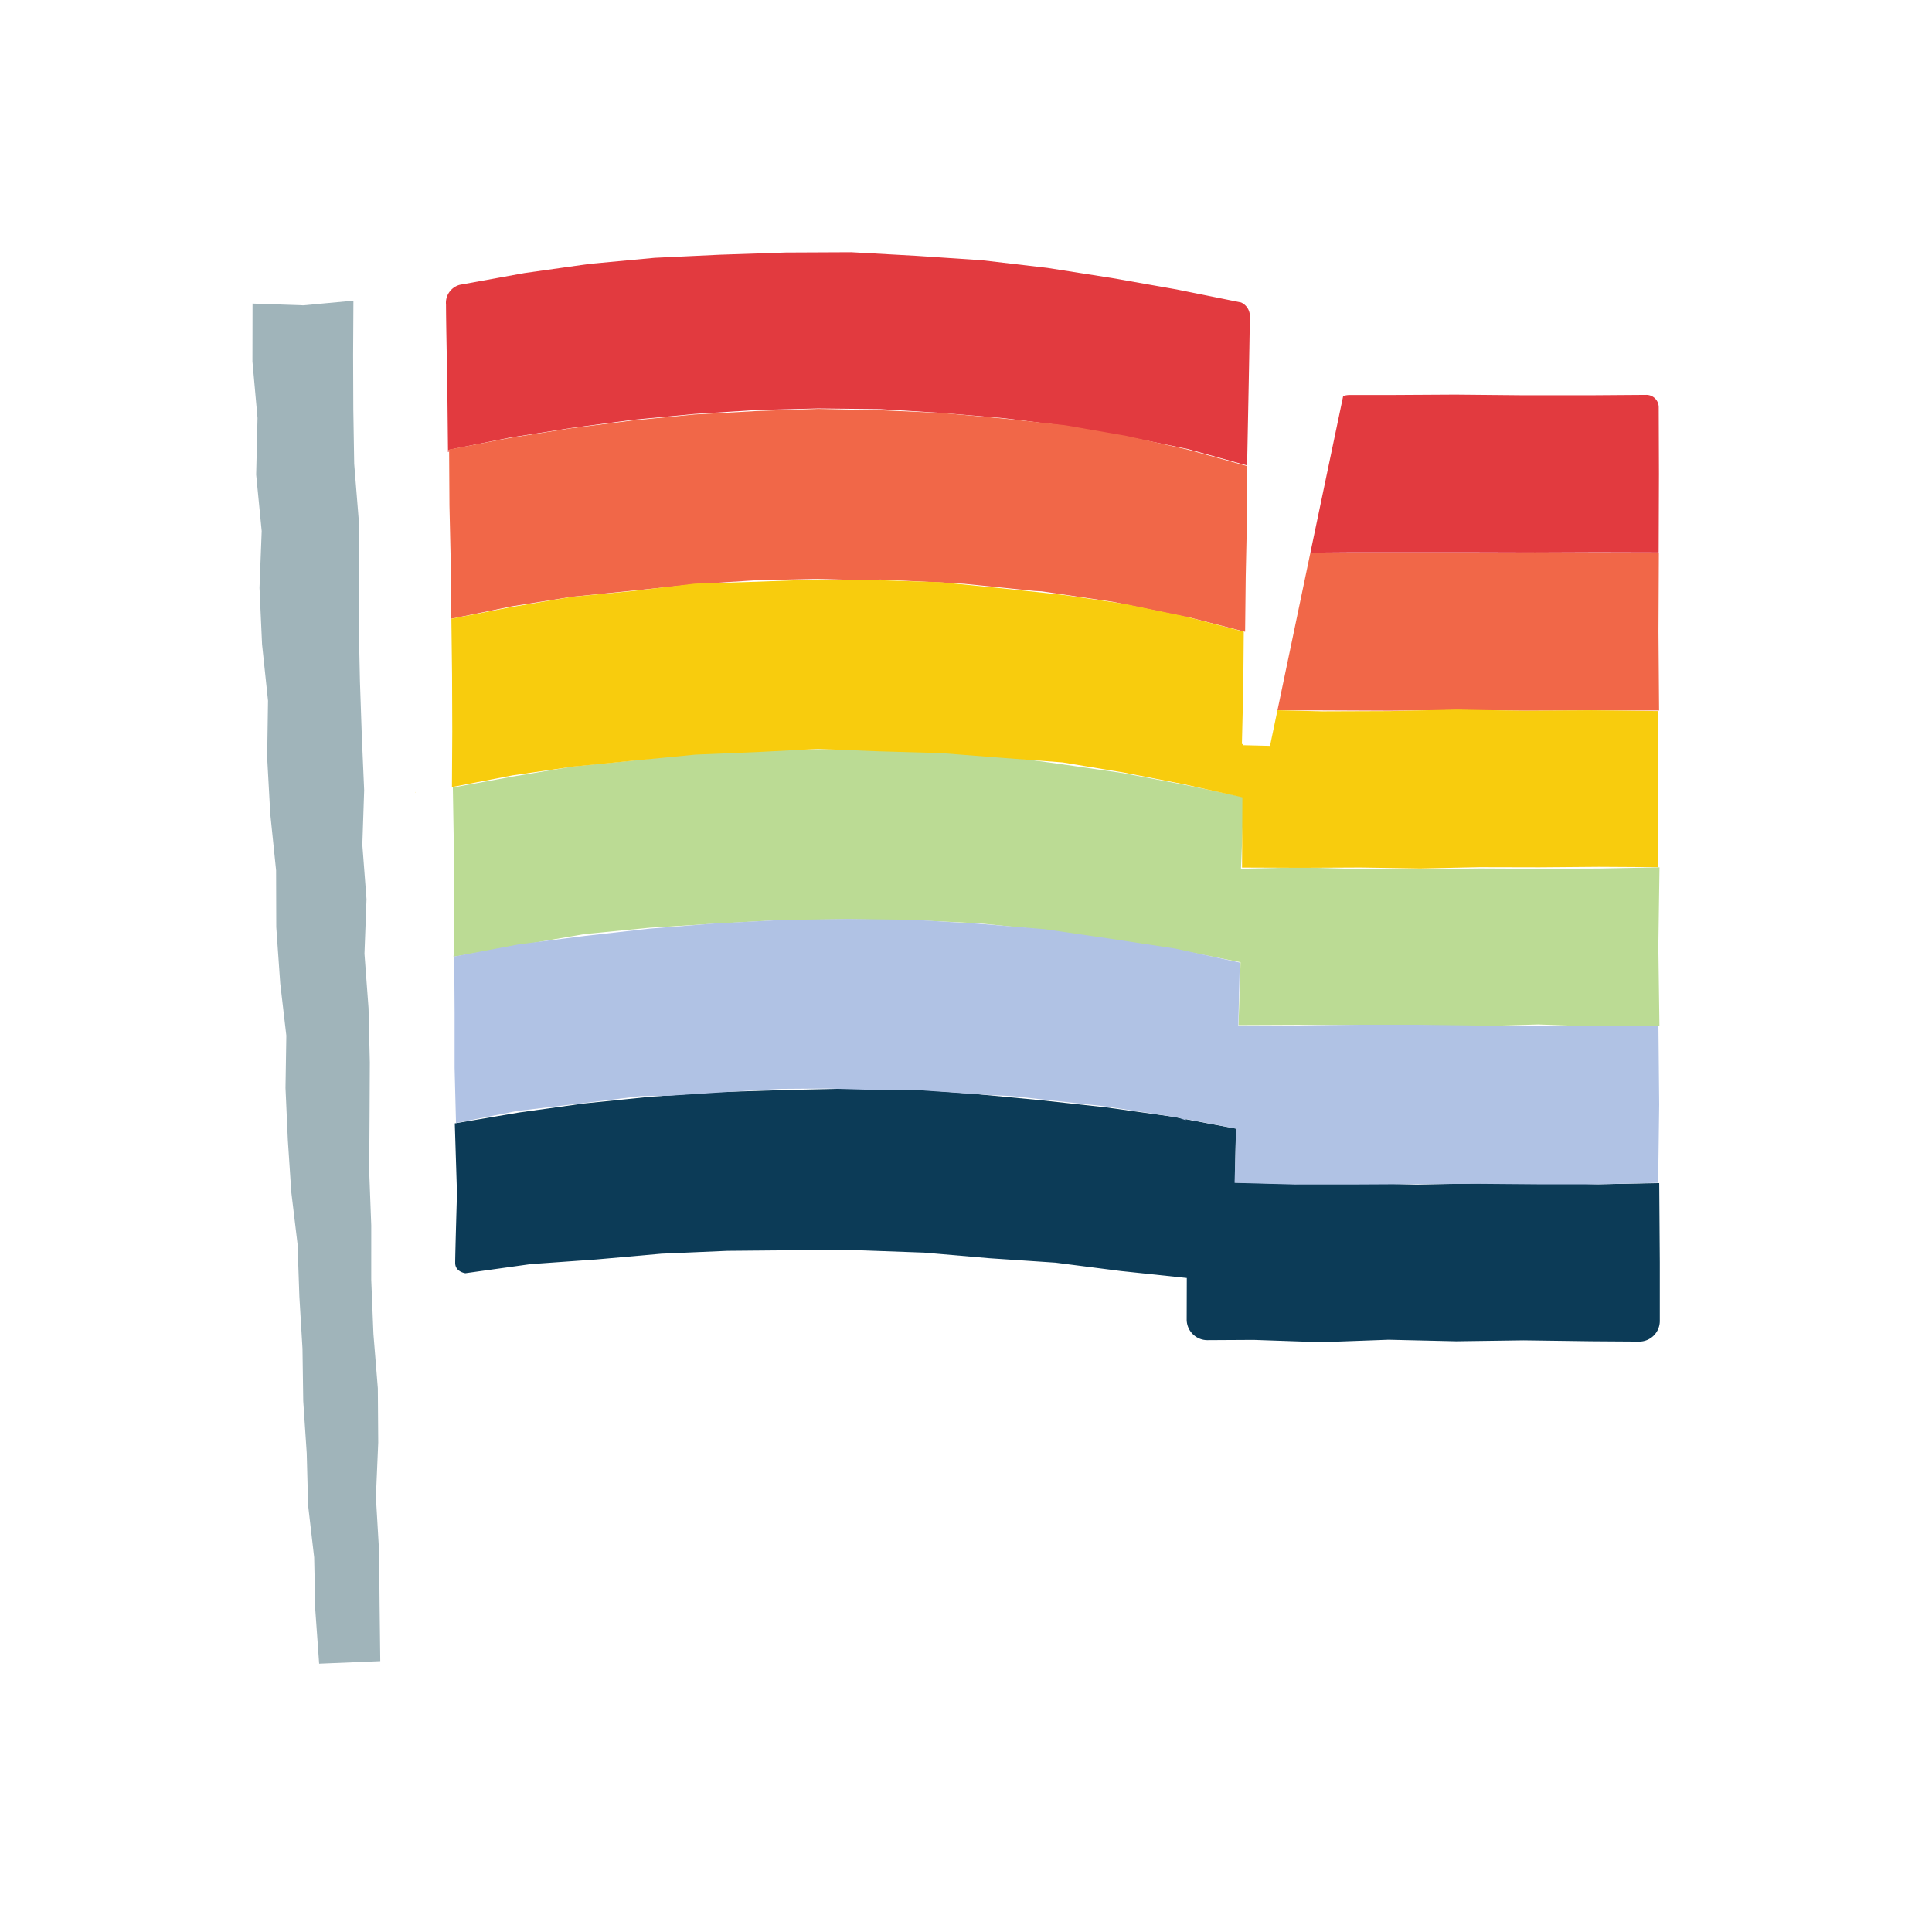
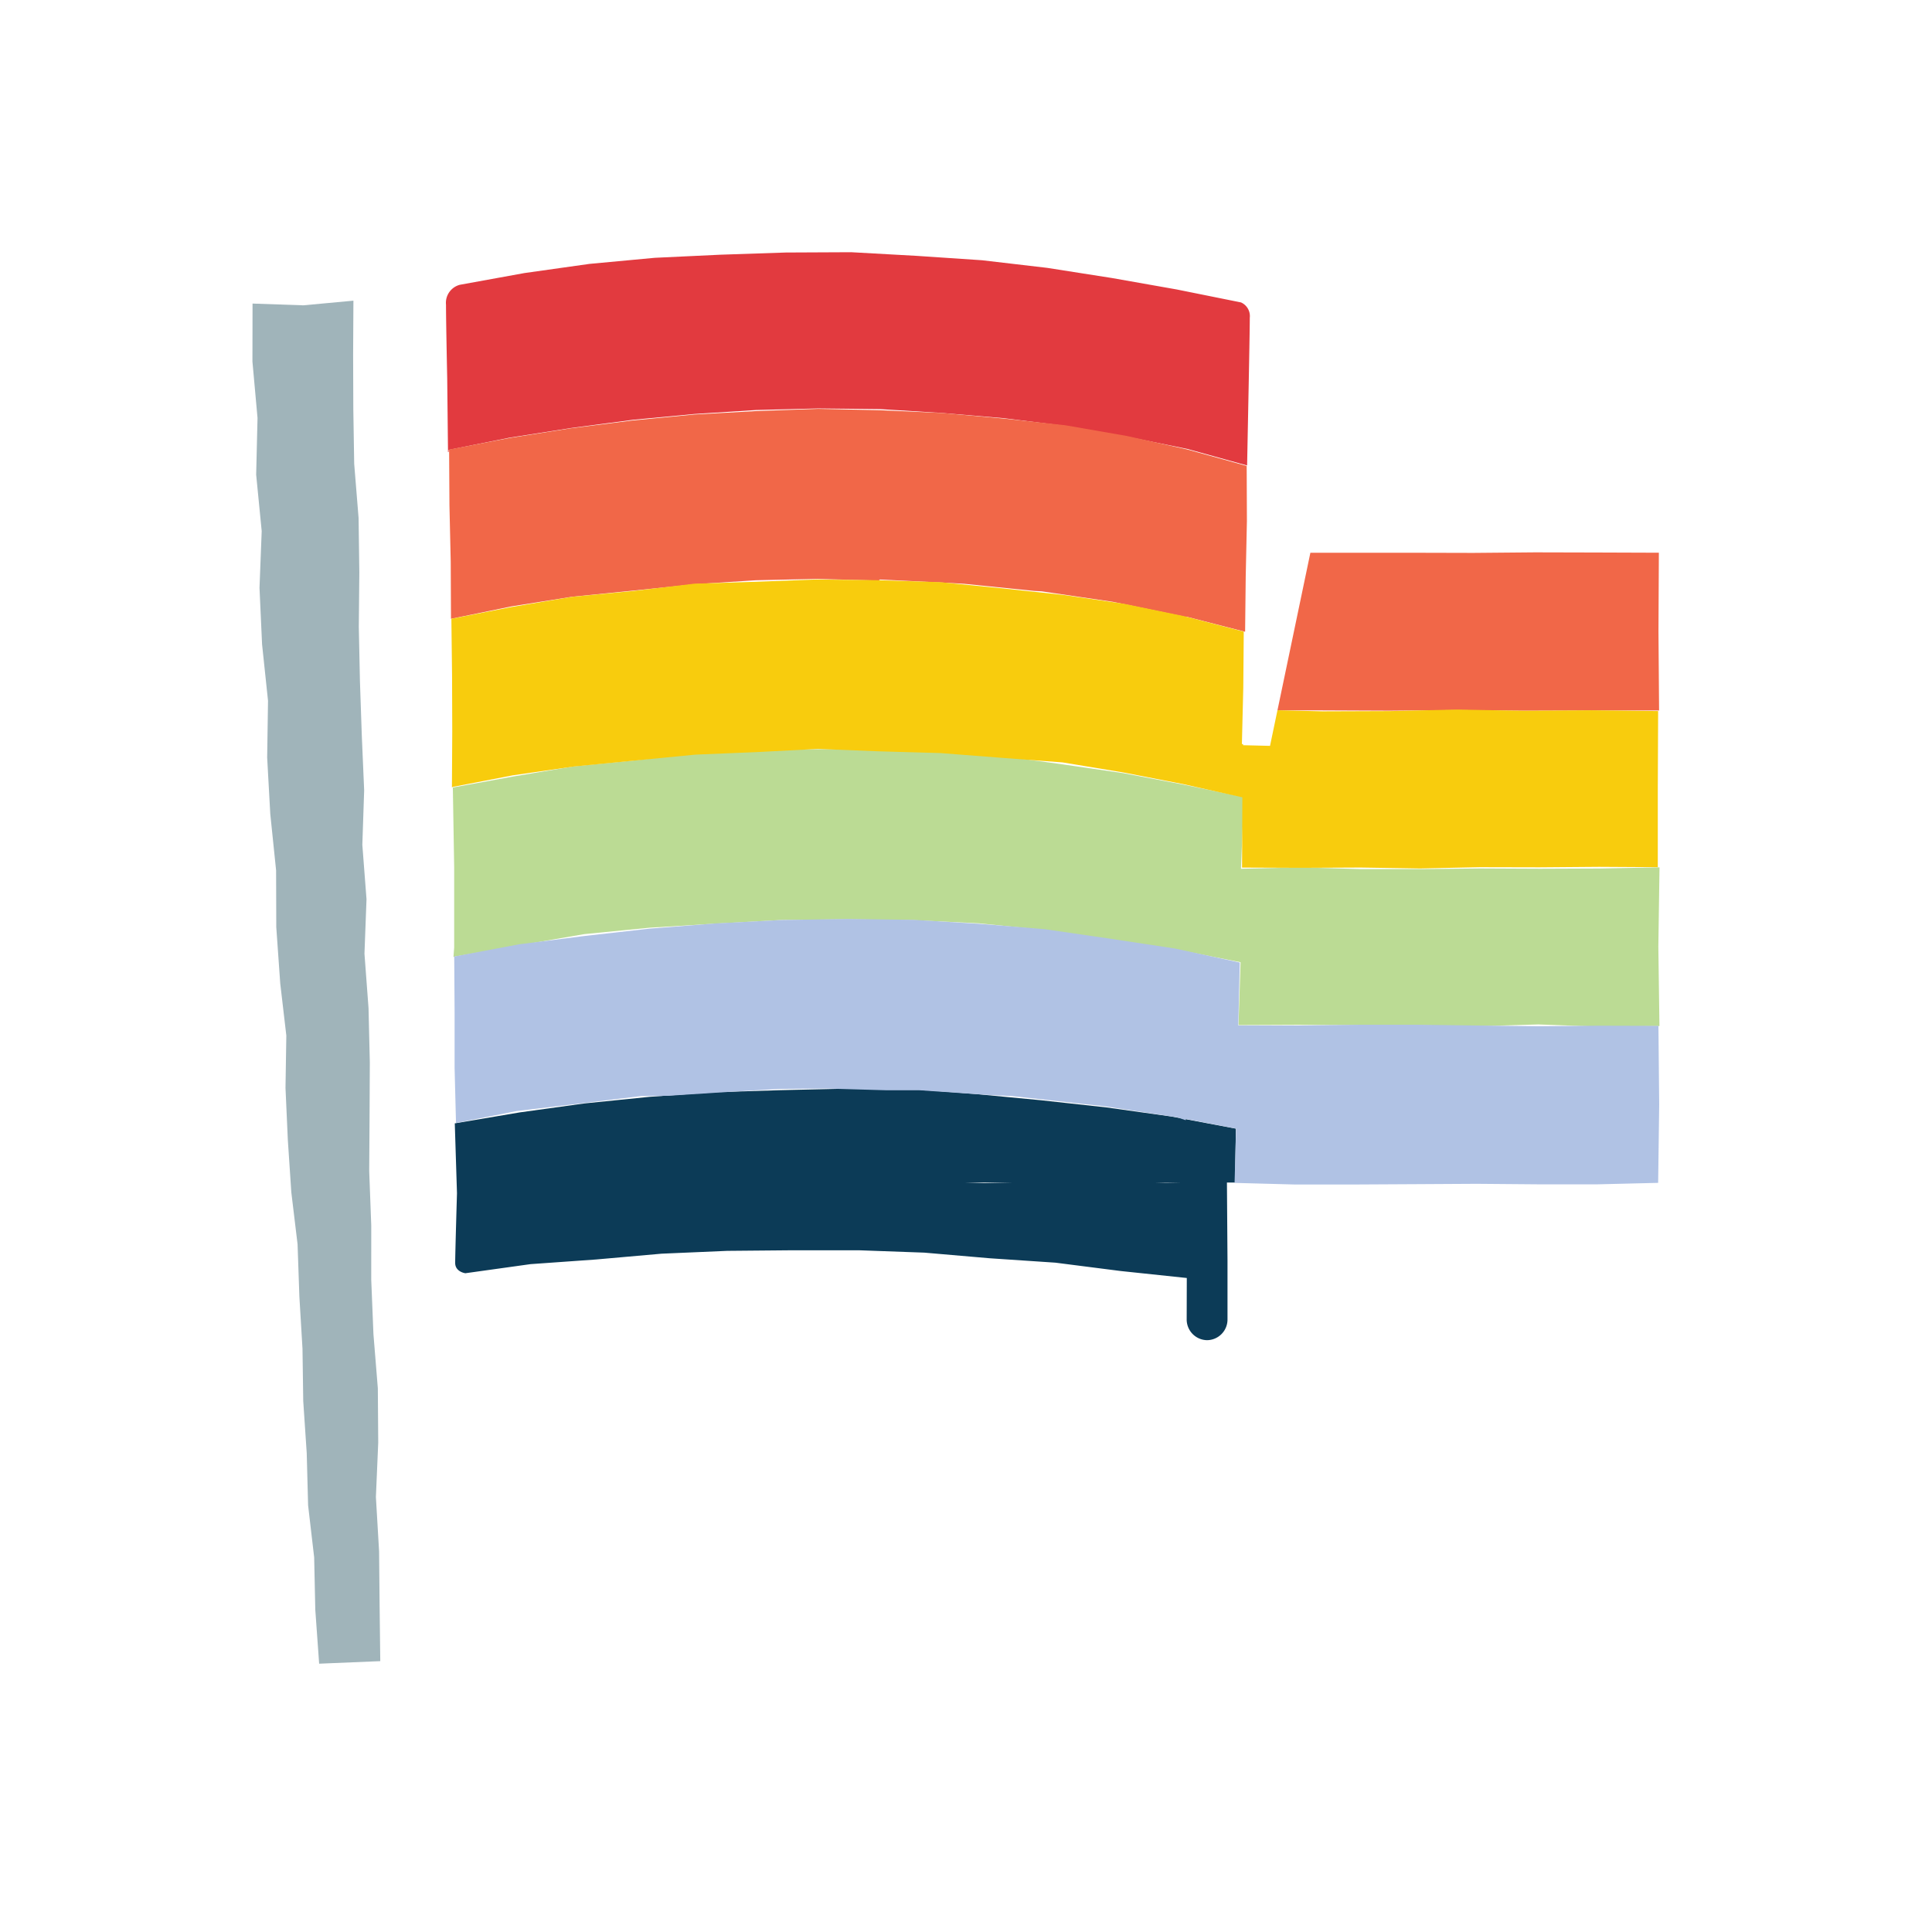
<svg xmlns="http://www.w3.org/2000/svg" width="88" height="88" viewBox="0 0 88 88">
  <g transform="translate(-929 -327)">
    <g transform="translate(-26.762 -20.336)">
      <path d="M885.86,209.859l-2.281.212-2.314-.08-.005,2.639.232,2.573-.062,2.582.252,2.57-.1,2.584.117,2.575.271,2.57-.039,2.583.142,2.574.265,2.569.008,2.582.181,2.572.277,2.369-.038,2.385.107,2.379.158,2.374.285,2.369.082,2.379.142,2.377.034,2.382.159,2.374.063,2.381.276,2.368.051,2.382.176,2.46,2.784-.116-.03-2.528-.024-2.476-.145-2.472.106-2.476-.018-2.476-.2-2.468-.1-2.471V251.98l-.093-2.474.016-2.475.012-2.476-.059-2.473-.185-2.479.093-2.481-.19-2.477.083-2.483-.107-2.481-.085-2.481-.052-2.481.024-2.477-.034-2.48-.2-2.473-.04-2.477-.009-2.48Z" transform="translate(86 151.172)" fill="#a0b4ba" />
-       <path d="M925.294,247.224l.041-2.455-2.942-.553-2.95-.413-2.961-.325-2.966-.282-2.972-.229-2.981-.018-2.979.068-2.979.093-2.971.21-2.967.3-2.95.409-2.96.5.1,3.181s-.082,2.763-.082,3.175.464.47.464.47l2.967-.414,2.986-.212,2.982-.264,2.992-.129,2.993-.027,2.994,0,2.992.108,2.984.257,2.987.2,2.971.38,3.012.318-.005,1.872a.942.942,0,0,0,.93.96l2.116-.012,3.072.105,3.076-.112,3.077.071,3.076-.043,3.083.042,2.191.015a.941.941,0,0,0,.929-.957l0-2.662-.026-3.6-2.771.052-2.759-.071-2.762.03-2.764.057-2.764-.084-2.768.057Z" transform="translate(86.72 153.975)" fill="#0c3b57" />
+       <path d="M925.294,247.224l.041-2.455-2.942-.553-2.95-.413-2.961-.325-2.966-.282-2.972-.229-2.981-.018-2.979.068-2.979.093-2.971.21-2.967.3-2.95.409-2.96.5.1,3.181s-.082,2.763-.082,3.175.464.47.464.47l2.967-.414,2.986-.212,2.982-.264,2.992-.129,2.993-.027,2.994,0,2.992.108,2.984.257,2.987.2,2.971.38,3.012.318-.005,1.872a.942.942,0,0,0,.93.96a.941.941,0,0,0,.929-.957l0-2.662-.026-3.6-2.771.052-2.759-.071-2.762.03-2.764.057-2.764-.084-2.768.057Z" transform="translate(86.72 153.975)" fill="#0c3b57" />
      <path d="M925.573,234.14l.133-3.264-2.749-.569-2.74-.522-2.762-.4-2.766-.381L911.9,228.8l-2.792-.1-2.792-.007-2.792.042-2.79.148-2.776.32-2.781.273-2.756.462-2.746.5.061,3.643v3.647l-.032.425h.08l-.039-.012,2.955-.515,2.959-.51,2.986-.293,2.994-.185,3-.165,3-.031,3,.037,3,.145,2.987.3,2.972.443,2.969.435,2.988.594-.094,2.864,2.708-.012,2.735.012,2.738.007,2.739.044,2.739-.082,2.743.1,2.771-.025-.05-3.614.053-3.615-2.738.053-2.711.011-2.713-.013-2.714.029-2.715,0-2.719-.079Z" transform="translate(86.713 152.768)" fill="#bbdb94" />
      <path d="M925.446,240.673l.069-2.865-2.945-.638-2.967-.45-2.971-.432-2.993-.246-3-.181-3-.038-3,.046-3,.156-2.99.236-2.984.337-2.976.378-2.956.557.017,2.531,0,2.533.064,2.52,2.765-.546,2.833-.337,2.831-.345,1.228-.012,3.006-.194,2.107-.12,2.13-.016,2.7.078,1.524,0,3.1.212,1.1.052,3.315.367.865.093,3.353.51.378.129.013-.055,2.283.439-.068,2.472,2.735.073,2.759,0,2.763-.015,2.763-.016,2.764.023,2.768,0,2.741-.067.048-3.57-.035-3.58-2.717-.008-2.736.025-2.738-.033-2.739-.035-2.739,0-2.743.034Z" transform="translate(86.718 153.371)" fill="#b0c2e4" />
      <path d="M925.877,217.537l.066-3.359s.056-2.8.056-3.367a.682.682,0,0,0-.4-.7l-2.931-.591L919.724,209l-2.951-.463-2.968-.347-2.979-.2-2.982-.166-2.985.014-2.983.1-2.981.141-2.974.277-2.958.417-2.941.534a.849.849,0,0,0-.634.91c0,.792.055,3.354.055,3.354l.036,3.356h.026l.008-.1,2.771-.556,2.793-.438,2.8-.373,2.814-.267,2.821-.181,2.826-.072,2.826.031,2.823.175,2.817.239,2.8.35,2.784.486,2.771.564Z" transform="translate(86.689 151)" fill="#e23a3f" />
      <path d="M925.776,224.555l.028-2.527.054-2.518-.01-2.508-2.7-.748-2.758-.617-2.785-.485-2.809-.306-2.815-.255-2.822-.127-2.826-.062-2.823.1-2.821.157-2.814.272-2.8.355-2.794.441-2.762.529.016,2.549.058,2.57.012,2.59,2.761-.567,2.765-.439,2.784-.279,2.783-.29,2.793-.181,2.8-.062,2.8.076.051-.048,3.251.161.593.035,3.2.325.32.017,3.248.478,3.216.667.108.038.009-.033Z" transform="translate(86.699 151.557)" fill="#f16748" />
-       <path d="M941.552,214.388a.564.564,0,0,0-.557-.573l-2.531.018-3.088,0-3.087-.029-3.094.018-1.76,0a.955.955,0,0,0-.256.047l-1.493,7.132,1.762-.013h2.82l2.819,0,2.821.008,2.826-.011,2.815.007.013-3.577Z" transform="translate(89.763 151.507)" fill="#e23a3f" />
      <path d="M941.658,224.035l.018-3.59-2.817-.01-2.819-.007-2.82.025-2.82-.007-2.826,0-1.771,0-1.5,7.18,2.04,0,3.064.013,3.064-.027,3.066.028,3.071-.011h3.078Z" transform="translate(89.645 152.067)" fill="#f16748" />
      <path d="M944.58,227.56l-3.028-.036-3.064.023-3.065-.055-3.065.069-3.071.011-2.046-.049-.339,1.622-1.227-.03v-.048l-.054-.007.063-2.563.022-2.554-2.693-.7-2.754-.567-2.783-.407-2.792-.3-2.8-.28-2.812-.089-2.8-.034-2.794.105-2.8.087-2.779.332-2.787.266-2.76.465-2.738.535.031,2.562.009,2.574-.015,2.552.03-.028,2.743-.529,2.764-.4,2.778-.272,2.778-.271,2.788-.115,2.789-.145,2.79.11,2.791.079,2.783.216,2.784.21,2.761.457,2.74.533,2.684.6-.014,3.2,2.688.011,2.711-.013,2.714.043,2.713-.059,2.715.006,2.719-.022,2.677.016,0-3.558Z" transform="translate(86.708 152.164)" fill="#f8cc0d" />
-       <path d="M888.115,230.511v-.022l-.018.016Z" transform="translate(86.579 152.92)" fill="#f8cc0d" />
    </g>
-     <rect width="88" height="88" transform="translate(929 327)" fill="none" />
  </g>
</svg>